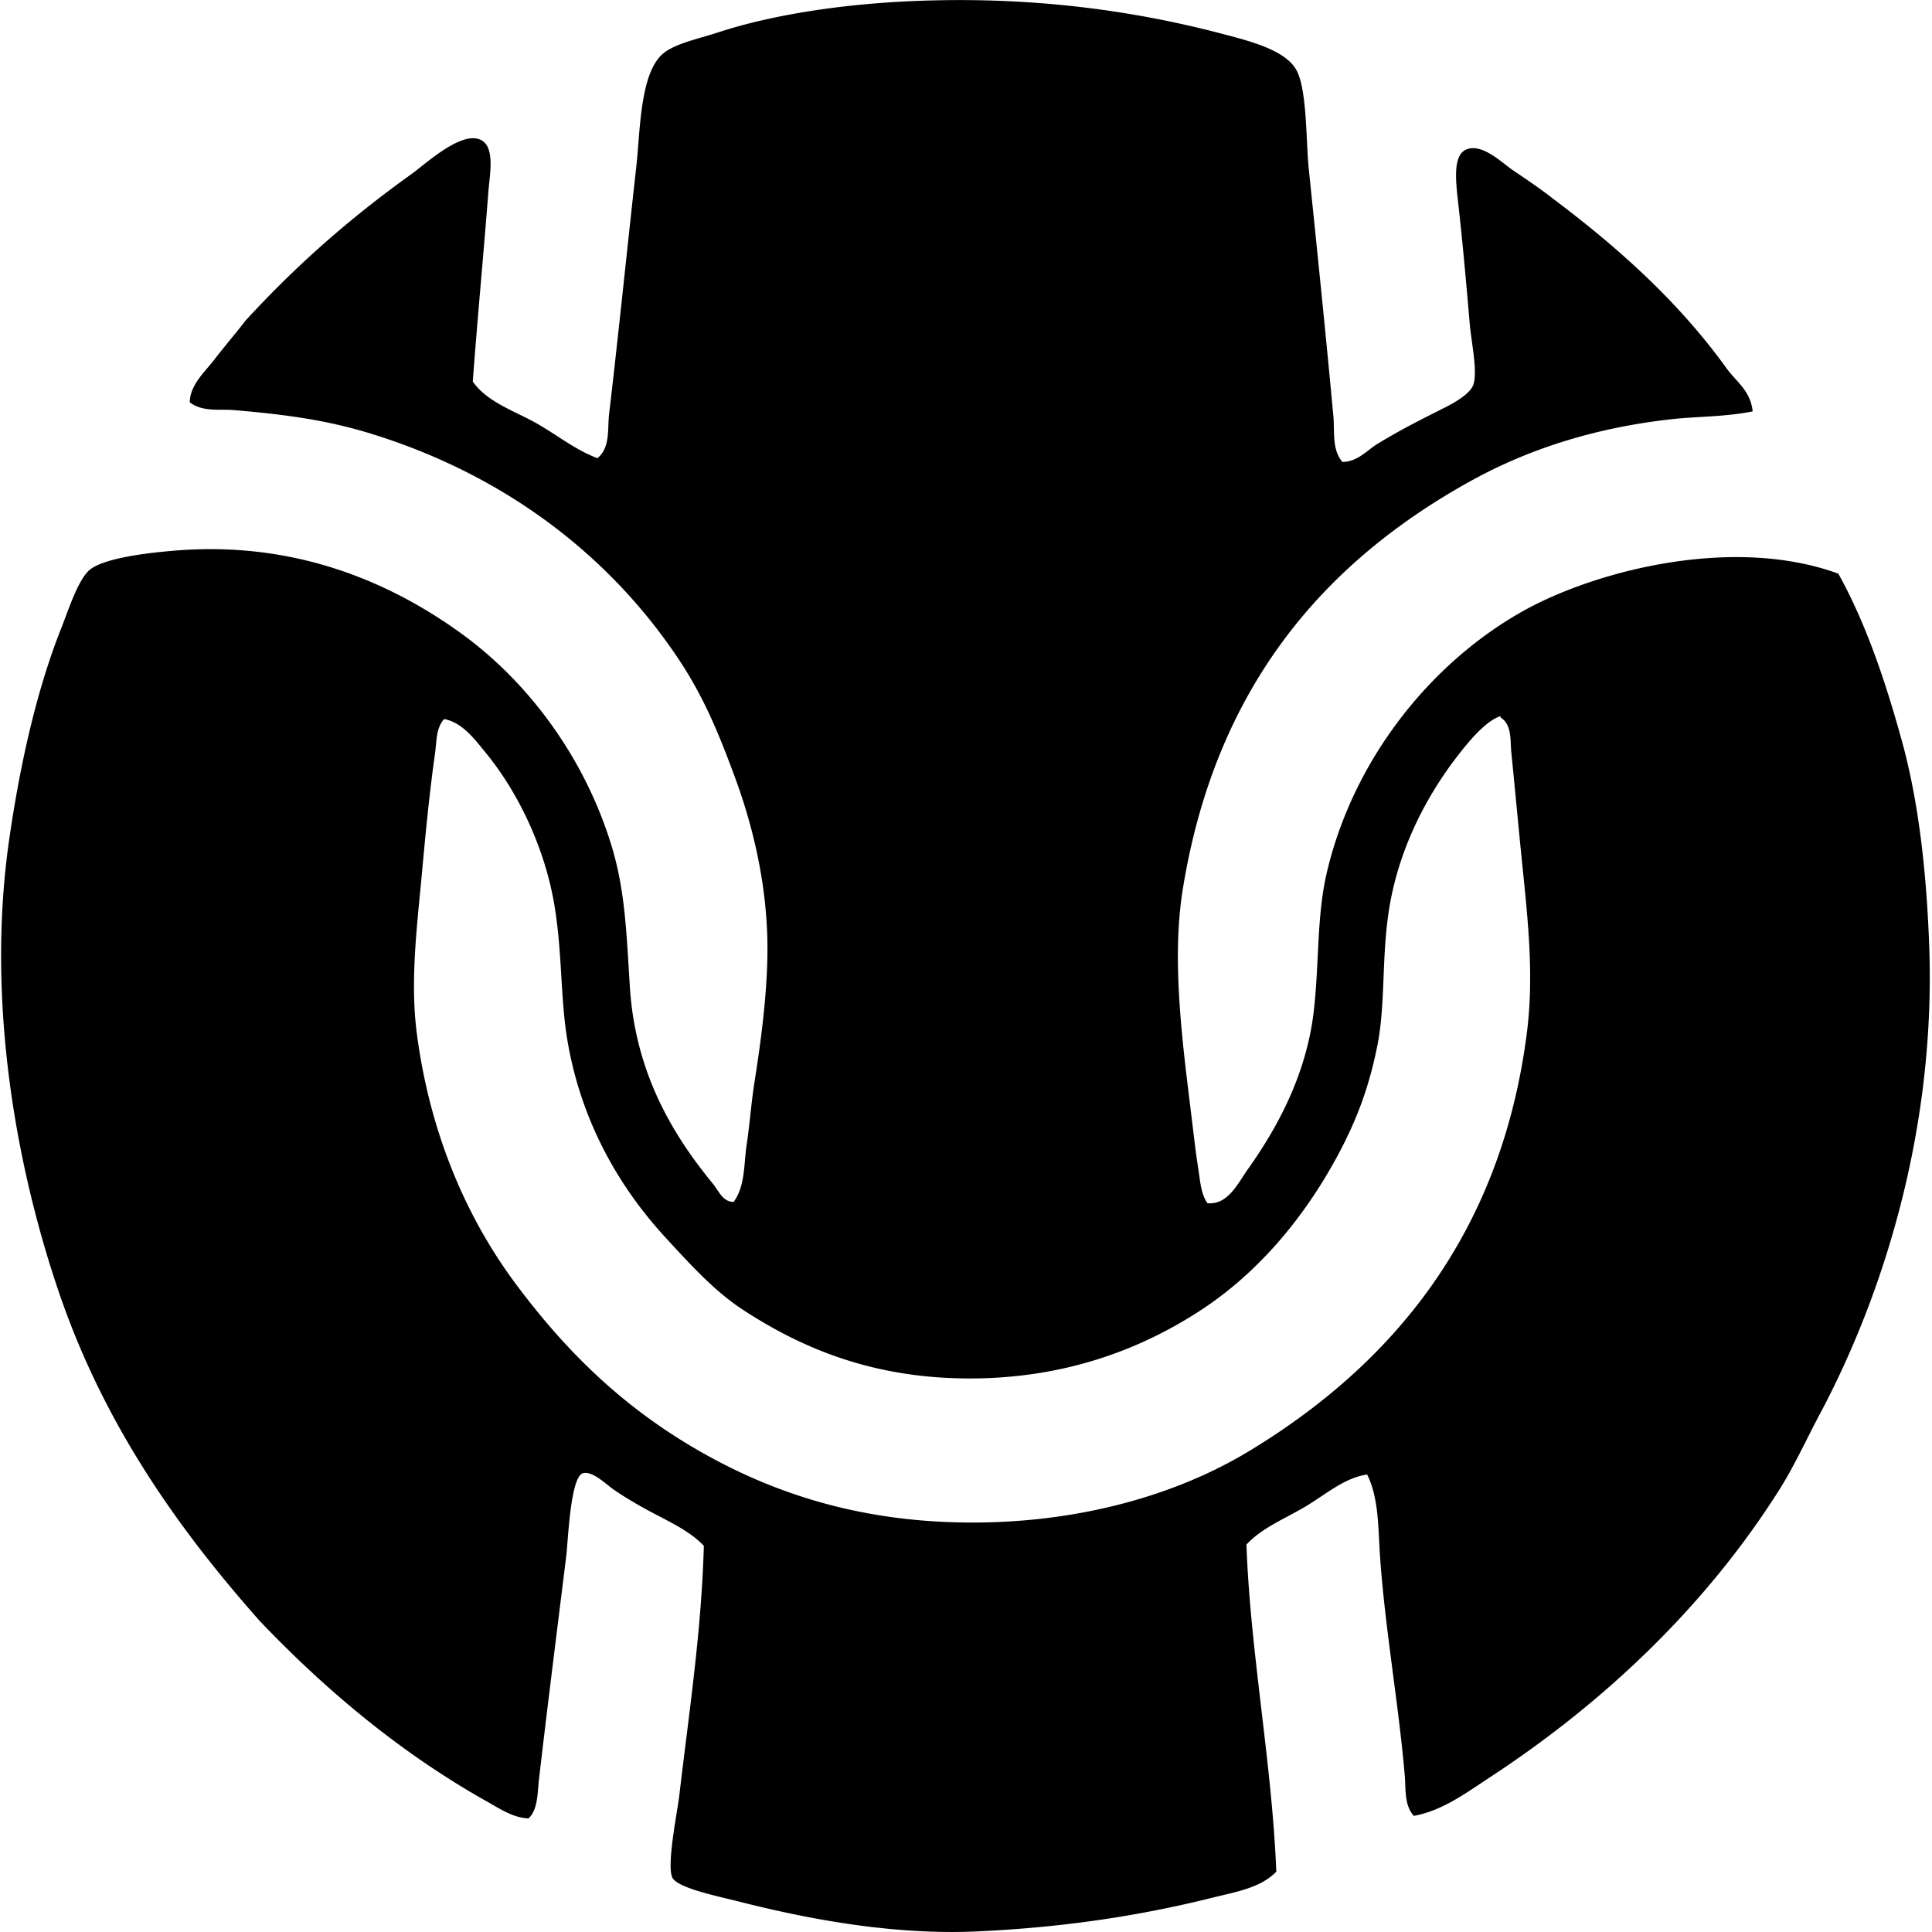
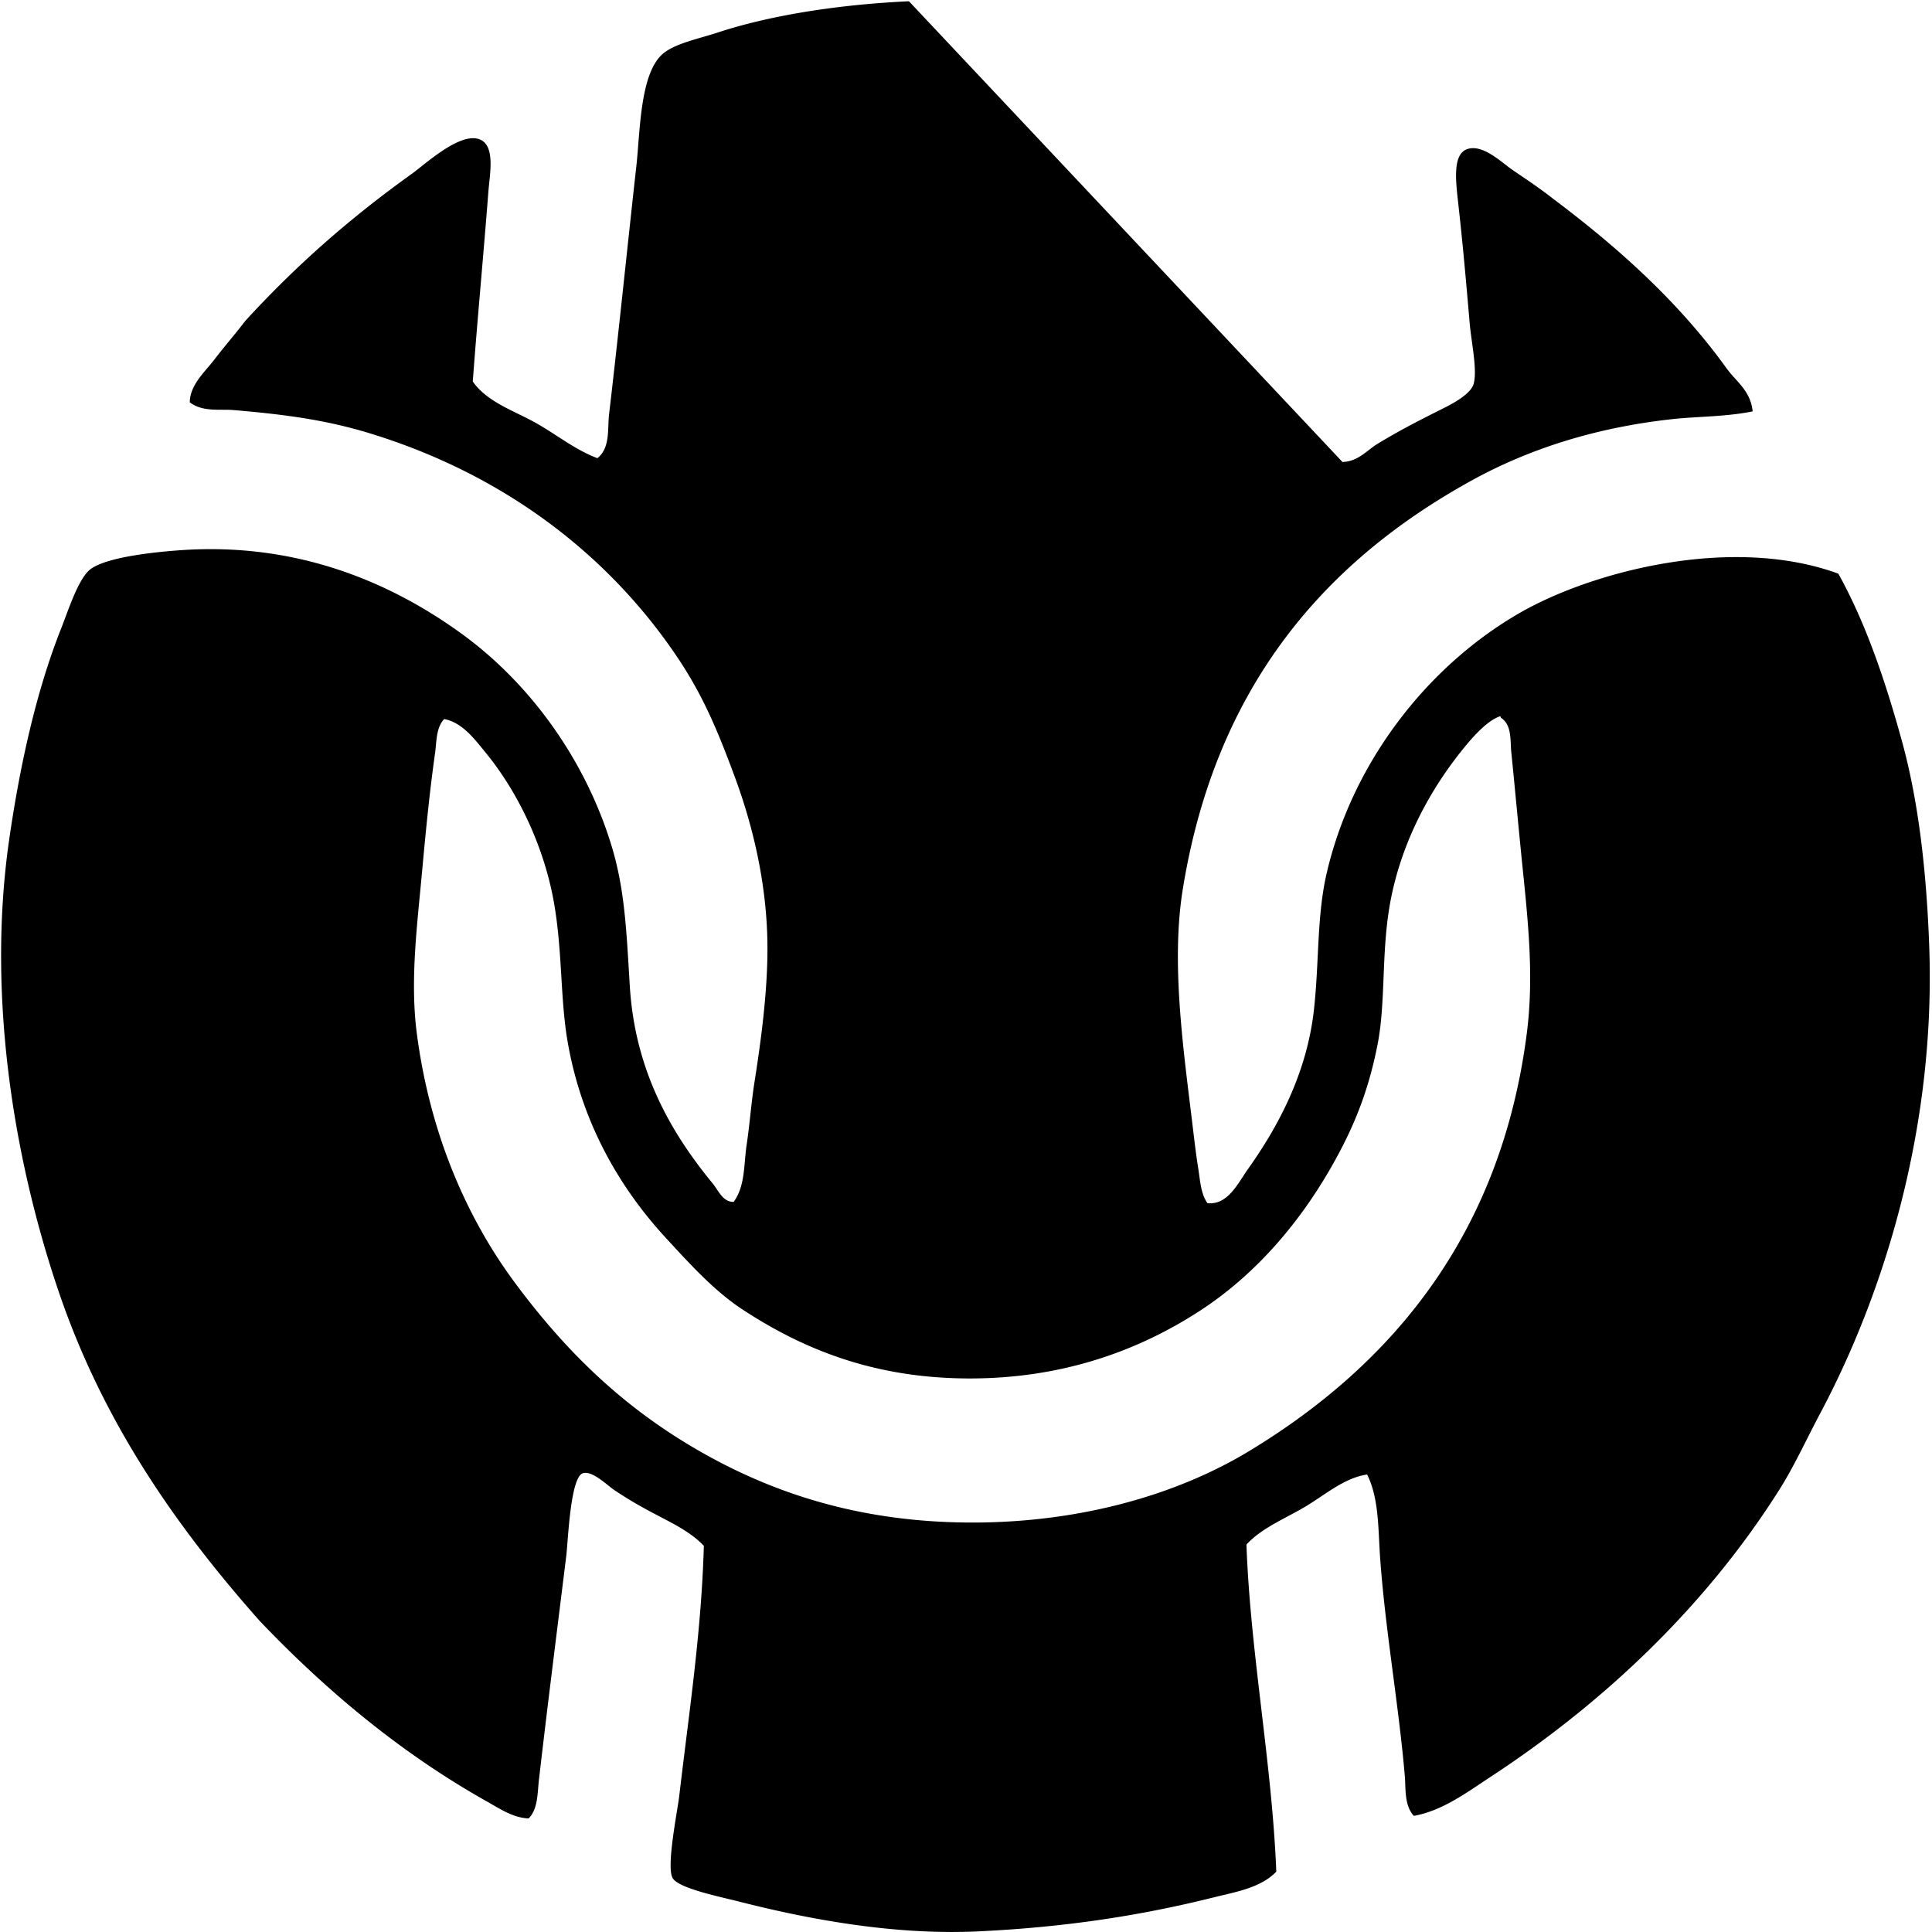
<svg xmlns="http://www.w3.org/2000/svg" width="200" height="200" fill="none" viewBox="0 0 200 200">
-   <path fill="#000" fill-rule="evenodd" d="M138.973 47.825c1.637-.049 2.548-1.23 3.627-1.88 2.459-1.484 4.163-2.344 6.987-3.764 1.149-.578 2.681-1.488 2.955-2.417.419-1.42-.233-4.342-.402-6.317-.381-4.428-.716-8.247-1.21-12.632-.256-2.277-.517-4.85.941-5.373 1.617-.58 3.6 1.397 4.705 2.15 1.63 1.11 2.847 1.92 4.165 2.954 6.779 5.091 13.042 10.701 18.008 17.604.997 1.376 2.463 2.284 2.686 4.436-2.858.575-5.649.511-8.33.803-7.908.865-14.797 3.075-20.696 6.316-15.509 8.525-26.606 21.584-29.965 42.33-1.269 7.835.125 17.009 1.074 24.994.159 1.34.323 2.681.54 4.031.182 1.149.246 2.533.939 3.492 2.113.218 3.172-2.095 4.165-3.492 3.095-4.349 6.119-9.9 6.856-16.529.558-5.042.286-9.757 1.343-14.241 2.737-11.64 10.635-21.505 20.021-26.875 7.501-4.295 21.932-8.048 32.92-4.032 2.824 5.078 4.848 11.024 6.585 17.333 1.747 6.344 2.54 13.592 2.821 21.098.709 18.941-4.707 36.14-11.287 48.509-1.407 2.643-2.658 5.398-4.164 7.793-7.54 11.98-18.044 22.021-29.968 29.832-2.42 1.586-4.948 3.497-7.928 4.029-.998-1.09-.821-2.75-.939-4.165-.616-7.263-2.029-15.147-2.553-22.574-.212-2.98-.105-6.104-1.343-8.598-2.387.348-4.372 2.128-6.45 3.356-2.072 1.225-4.448 2.167-6.045 3.896.41 11.282 2.645 22.615 3.091 33.861-1.633 1.694-4.227 2.101-6.585 2.689-7.299 1.819-15.122 3.065-24.322 3.495-8.613.399-17.396-1.223-24.725-3.091-1.878-.481-6.222-1.35-6.854-2.42-.686-1.153.486-6.889.673-8.465 1.036-8.818 2.302-17.076 2.553-25.936-1.57-1.668-3.87-2.612-6.183-3.896a39.834 39.834 0 0 1-3.088-1.88c-.793-.535-2.228-2.003-3.229-1.748-1.325.343-1.55 7.028-1.747 8.599-.977 7.918-1.888 15.068-2.822 23.114-.163 1.412-.094 3.075-1.074 4.029-1.597-.056-3.024-1.028-4.3-1.747-8.878-4.981-16.657-11.484-23.516-18.678-8.522-9.609-16.074-20.323-20.697-33.728-4.31-12.508-7.754-30.009-5.239-47.295 1.08-7.414 2.732-15.11 5.375-21.768.686-1.722 1.735-5.048 2.957-6.048 1.64-1.34 6.97-1.847 9.271-2.013 12.211-.89 21.927 3.366 29.162 8.598 7.181 5.196 12.886 13.132 15.588 22.037 1.381 4.556 1.532 8.88 1.88 14.513.55 8.839 4.339 15.242 8.598 20.425.566.686 1.024 1.906 2.152 1.88 1.215-1.67 1.038-3.909 1.343-5.914.317-2.103.473-4.326.806-6.45.68-4.318 1.279-8.877 1.343-13.167.105-6.826-1.44-13.208-3.357-18.41-1.737-4.706-3.28-8.429-5.914-12.36C62.969 57.36 52.099 49.095 38.325 44.87c-4.461-1.368-8.644-1.952-14.111-2.417-1.453-.126-3.226.227-4.569-.806.023-1.817 1.56-3.137 2.553-4.434 1.067-1.391 2.21-2.704 3.226-4.032 5.14-5.597 10.625-10.473 17.202-15.183 1.32-.944 4.797-4.183 6.854-3.627 1.875.506 1.222 3.586 1.074 5.507-.52 6.729-1.13 13.089-1.612 19.62 1.466 2.08 4.114 2.967 6.317 4.167 2.233 1.218 4.21 2.878 6.582 3.764 1.361-1.067 1.031-3.063 1.213-4.57.954-8.094 1.867-17.099 2.821-25.664.405-3.638.366-9.716 2.82-11.691 1.274-1.021 3.594-1.48 5.643-2.15C80.023 1.493 87.163.452 94.093.13c12.044-.56 22.776.836 32.385 3.359 2.924.767 6.713 1.704 7.793 3.893 1.046 2.126.921 7.284 1.21 10.077.887 8.622 1.762 17.09 2.553 25.668.138 1.552-.174 3.415.939 4.699Zm11.957 30.372c-3.341 4.298-6.137 9.76-7.122 15.856-.803 4.978-.366 9.826-1.21 14.109-.852 4.321-2.136 7.738-4.032 11.287-3.403 6.377-8.171 12.231-14.378 16.26-6.262 4.065-14.096 6.987-23.784 6.989-9.964 0-17.317-3.067-23.513-7.122-2.955-1.931-5.474-4.733-7.93-7.391-4.945-5.357-8.8-12.149-10.213-20.425-.744-4.372-.524-9.008-1.343-13.976-1.01-6.14-3.88-11.914-7.12-15.856-1.087-1.32-2.381-3.129-4.303-3.492-.857.913-.777 2.346-.939 3.492-.57 4.032-.967 8.112-1.343 12.229-.516 5.669-1.274 11.379-.537 16.93 1.382 10.405 5.201 19.069 10.213 25.8 5.216 7.007 11.02 12.689 18.813 17.202 7.742 4.48 16.867 7.524 28.486 7.524 11.134 0 21.127-2.855 28.625-7.391 14.82-8.969 26.081-22.413 28.757-43.27.717-5.598.185-11.057-.404-16.795-.427-4.158-.806-8.35-1.21-12.362-.11-1.085.087-2.778-1.074-3.495-.008-.081-.021-.158-.136-.135-1.514.558-3.185 2.594-4.303 4.032Z" clip-rule="evenodd" />
+   <path fill="#000" fill-rule="evenodd" d="M138.973 47.825c1.637-.049 2.548-1.23 3.627-1.88 2.459-1.484 4.163-2.344 6.987-3.764 1.149-.578 2.681-1.488 2.955-2.417.419-1.42-.233-4.342-.402-6.317-.381-4.428-.716-8.247-1.21-12.632-.256-2.277-.517-4.85.941-5.373 1.617-.58 3.6 1.397 4.705 2.15 1.63 1.11 2.847 1.92 4.165 2.954 6.779 5.091 13.042 10.701 18.008 17.604.997 1.376 2.463 2.284 2.686 4.436-2.858.575-5.649.511-8.33.803-7.908.865-14.797 3.075-20.696 6.316-15.509 8.525-26.606 21.584-29.965 42.33-1.269 7.835.125 17.009 1.074 24.994.159 1.34.323 2.681.54 4.031.182 1.149.246 2.533.939 3.492 2.113.218 3.172-2.095 4.165-3.492 3.095-4.349 6.119-9.9 6.856-16.529.558-5.042.286-9.757 1.343-14.241 2.737-11.64 10.635-21.505 20.021-26.875 7.501-4.295 21.932-8.048 32.92-4.032 2.824 5.078 4.848 11.024 6.585 17.333 1.747 6.344 2.54 13.592 2.821 21.098.709 18.941-4.707 36.14-11.287 48.509-1.407 2.643-2.658 5.398-4.164 7.793-7.54 11.98-18.044 22.021-29.968 29.832-2.42 1.586-4.948 3.497-7.928 4.029-.998-1.09-.821-2.75-.939-4.165-.616-7.263-2.029-15.147-2.553-22.574-.212-2.98-.105-6.104-1.343-8.598-2.387.348-4.372 2.128-6.45 3.356-2.072 1.225-4.448 2.167-6.045 3.896.41 11.282 2.645 22.615 3.091 33.861-1.633 1.694-4.227 2.101-6.585 2.689-7.299 1.819-15.122 3.065-24.322 3.495-8.613.399-17.396-1.223-24.725-3.091-1.878-.481-6.222-1.35-6.854-2.42-.686-1.153.486-6.889.673-8.465 1.036-8.818 2.302-17.076 2.553-25.936-1.57-1.668-3.87-2.612-6.183-3.896a39.834 39.834 0 0 1-3.088-1.88c-.793-.535-2.228-2.003-3.229-1.748-1.325.343-1.55 7.028-1.747 8.599-.977 7.918-1.888 15.068-2.822 23.114-.163 1.412-.094 3.075-1.074 4.029-1.597-.056-3.024-1.028-4.3-1.747-8.878-4.981-16.657-11.484-23.516-18.678-8.522-9.609-16.074-20.323-20.697-33.728-4.31-12.508-7.754-30.009-5.239-47.295 1.08-7.414 2.732-15.11 5.375-21.768.686-1.722 1.735-5.048 2.957-6.048 1.64-1.34 6.97-1.847 9.271-2.013 12.211-.89 21.927 3.366 29.162 8.598 7.181 5.196 12.886 13.132 15.588 22.037 1.381 4.556 1.532 8.88 1.88 14.513.55 8.839 4.339 15.242 8.598 20.425.566.686 1.024 1.906 2.152 1.88 1.215-1.67 1.038-3.909 1.343-5.914.317-2.103.473-4.326.806-6.45.68-4.318 1.279-8.877 1.343-13.167.105-6.826-1.44-13.208-3.357-18.41-1.737-4.706-3.28-8.429-5.914-12.36C62.969 57.36 52.099 49.095 38.325 44.87c-4.461-1.368-8.644-1.952-14.111-2.417-1.453-.126-3.226.227-4.569-.806.023-1.817 1.56-3.137 2.553-4.434 1.067-1.391 2.21-2.704 3.226-4.032 5.14-5.597 10.625-10.473 17.202-15.183 1.32-.944 4.797-4.183 6.854-3.627 1.875.506 1.222 3.586 1.074 5.507-.52 6.729-1.13 13.089-1.612 19.62 1.466 2.08 4.114 2.967 6.317 4.167 2.233 1.218 4.21 2.878 6.582 3.764 1.361-1.067 1.031-3.063 1.213-4.57.954-8.094 1.867-17.099 2.821-25.664.405-3.638.366-9.716 2.82-11.691 1.274-1.021 3.594-1.48 5.643-2.15C80.023 1.493 87.163.452 94.093.13Zm11.957 30.372c-3.341 4.298-6.137 9.76-7.122 15.856-.803 4.978-.366 9.826-1.21 14.109-.852 4.321-2.136 7.738-4.032 11.287-3.403 6.377-8.171 12.231-14.378 16.26-6.262 4.065-14.096 6.987-23.784 6.989-9.964 0-17.317-3.067-23.513-7.122-2.955-1.931-5.474-4.733-7.93-7.391-4.945-5.357-8.8-12.149-10.213-20.425-.744-4.372-.524-9.008-1.343-13.976-1.01-6.14-3.88-11.914-7.12-15.856-1.087-1.32-2.381-3.129-4.303-3.492-.857.913-.777 2.346-.939 3.492-.57 4.032-.967 8.112-1.343 12.229-.516 5.669-1.274 11.379-.537 16.93 1.382 10.405 5.201 19.069 10.213 25.8 5.216 7.007 11.02 12.689 18.813 17.202 7.742 4.48 16.867 7.524 28.486 7.524 11.134 0 21.127-2.855 28.625-7.391 14.82-8.969 26.081-22.413 28.757-43.27.717-5.598.185-11.057-.404-16.795-.427-4.158-.806-8.35-1.21-12.362-.11-1.085.087-2.778-1.074-3.495-.008-.081-.021-.158-.136-.135-1.514.558-3.185 2.594-4.303 4.032Z" clip-rule="evenodd" />
</svg>